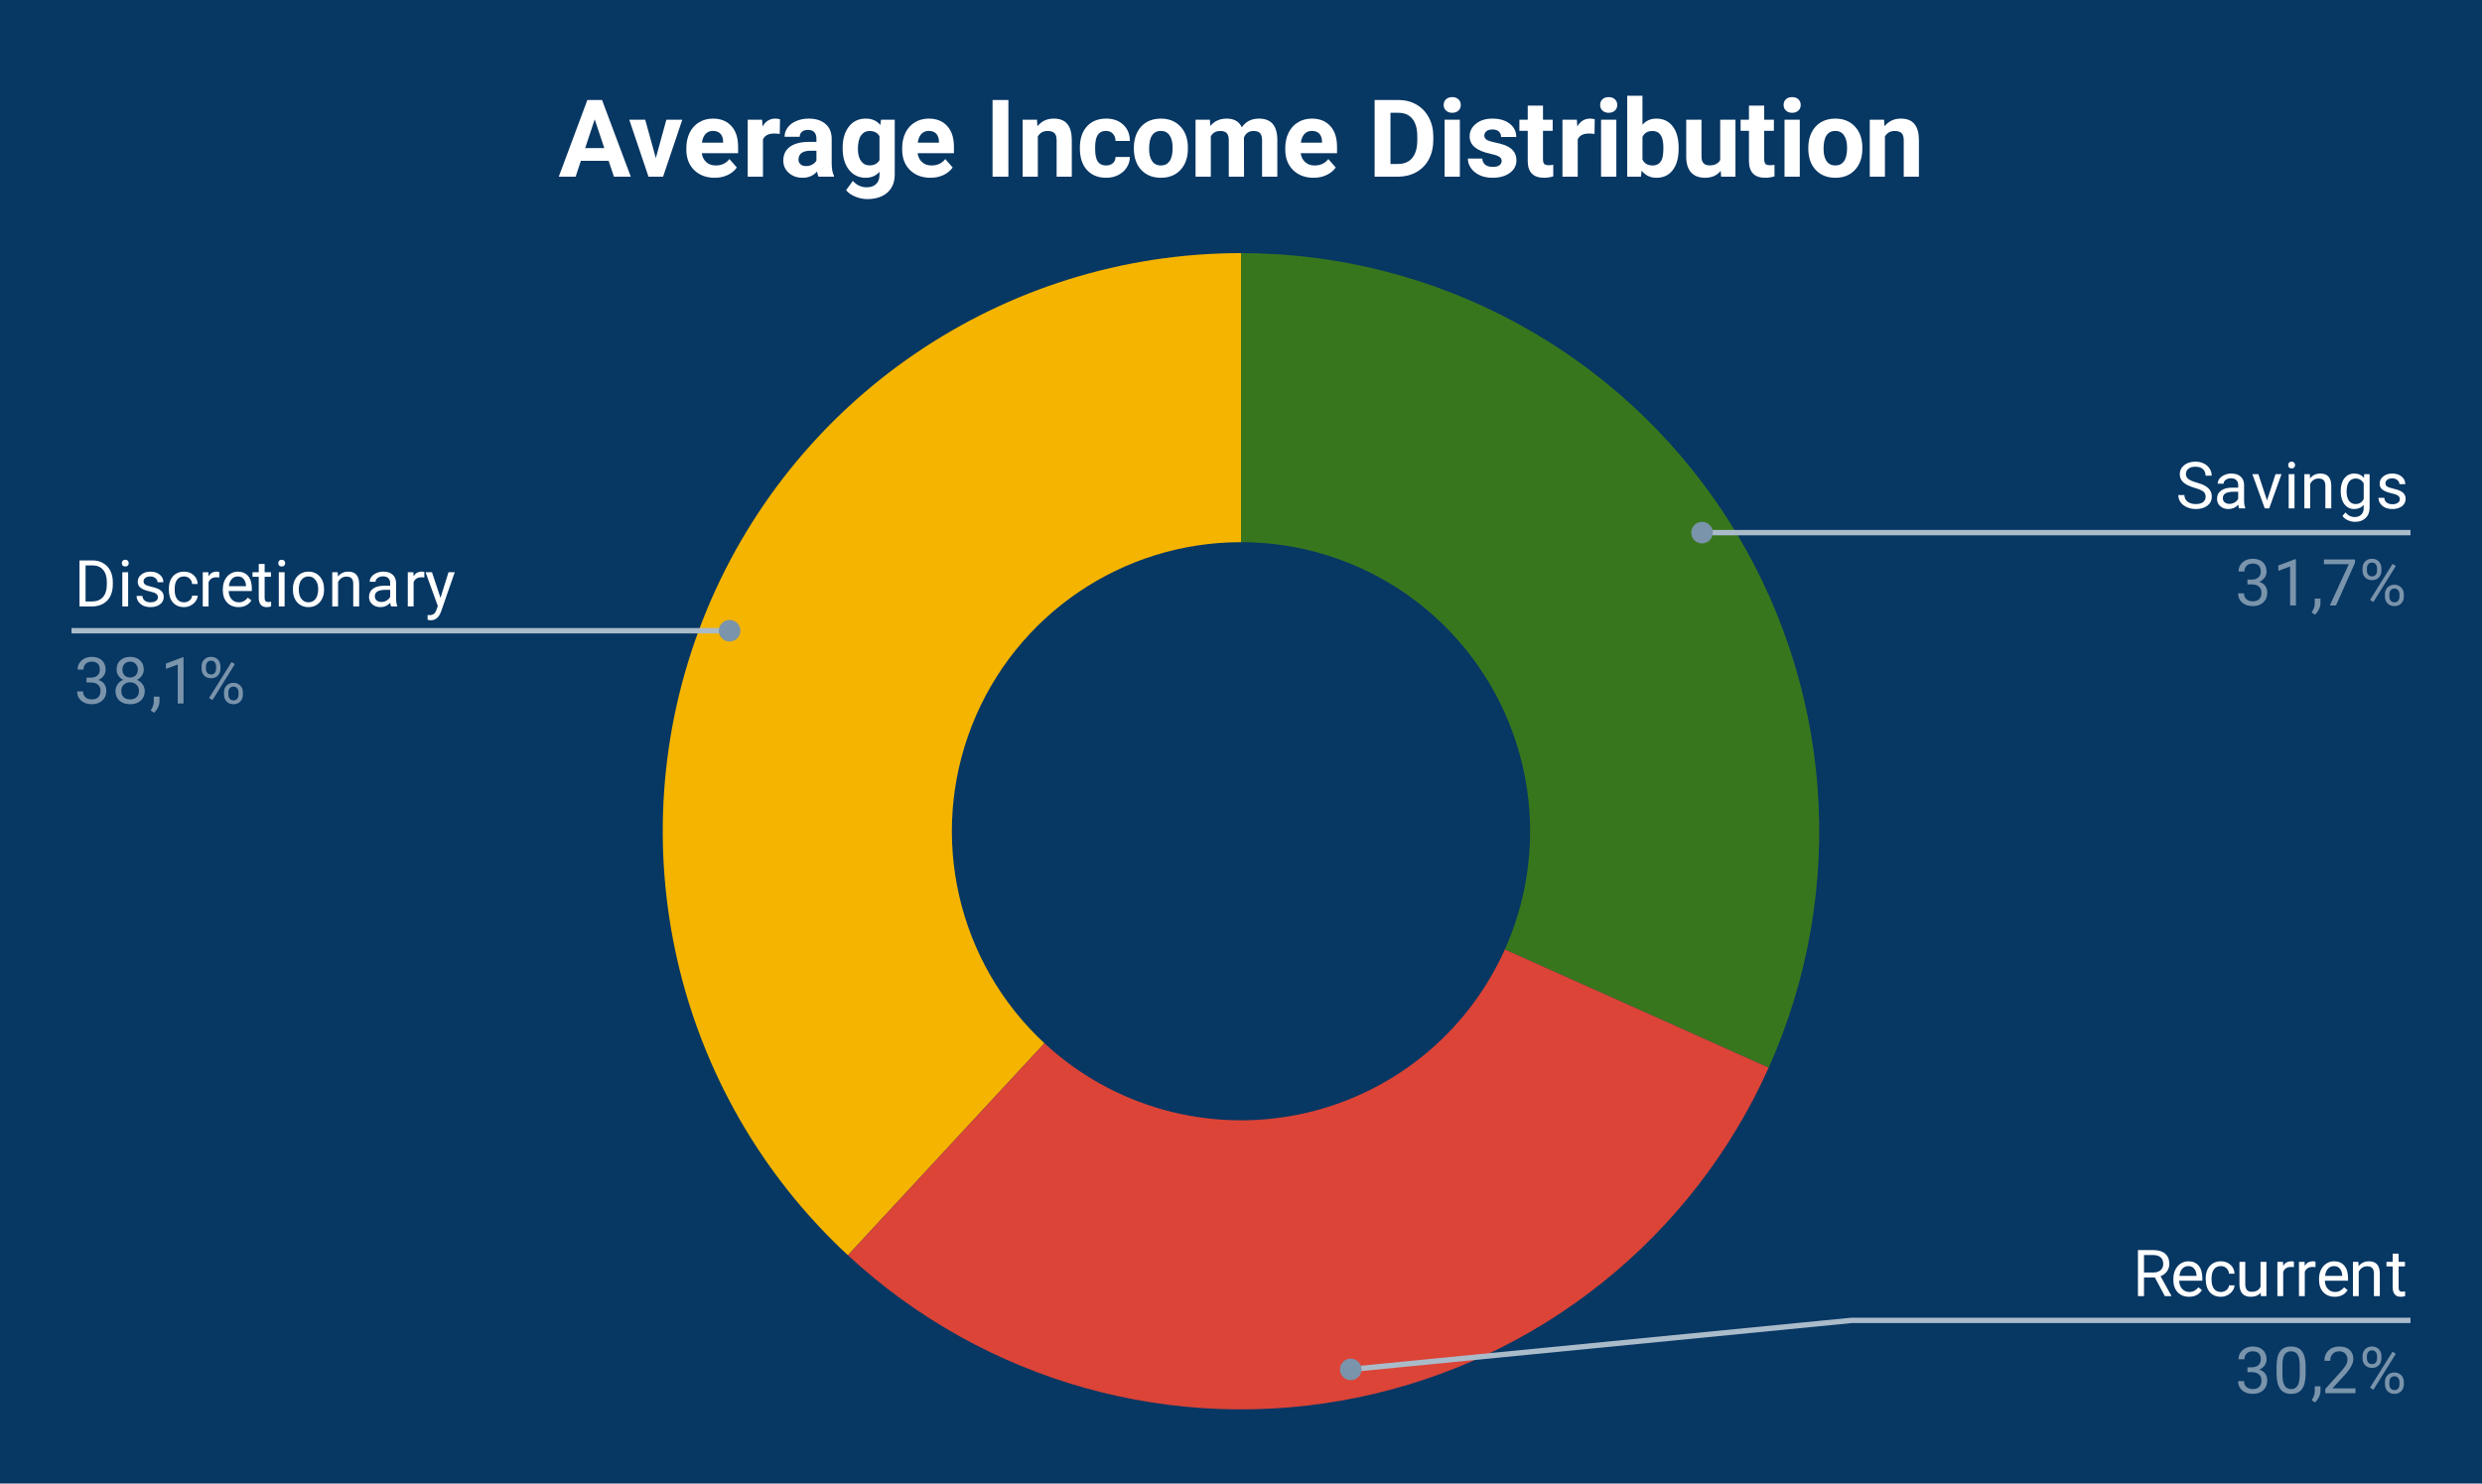
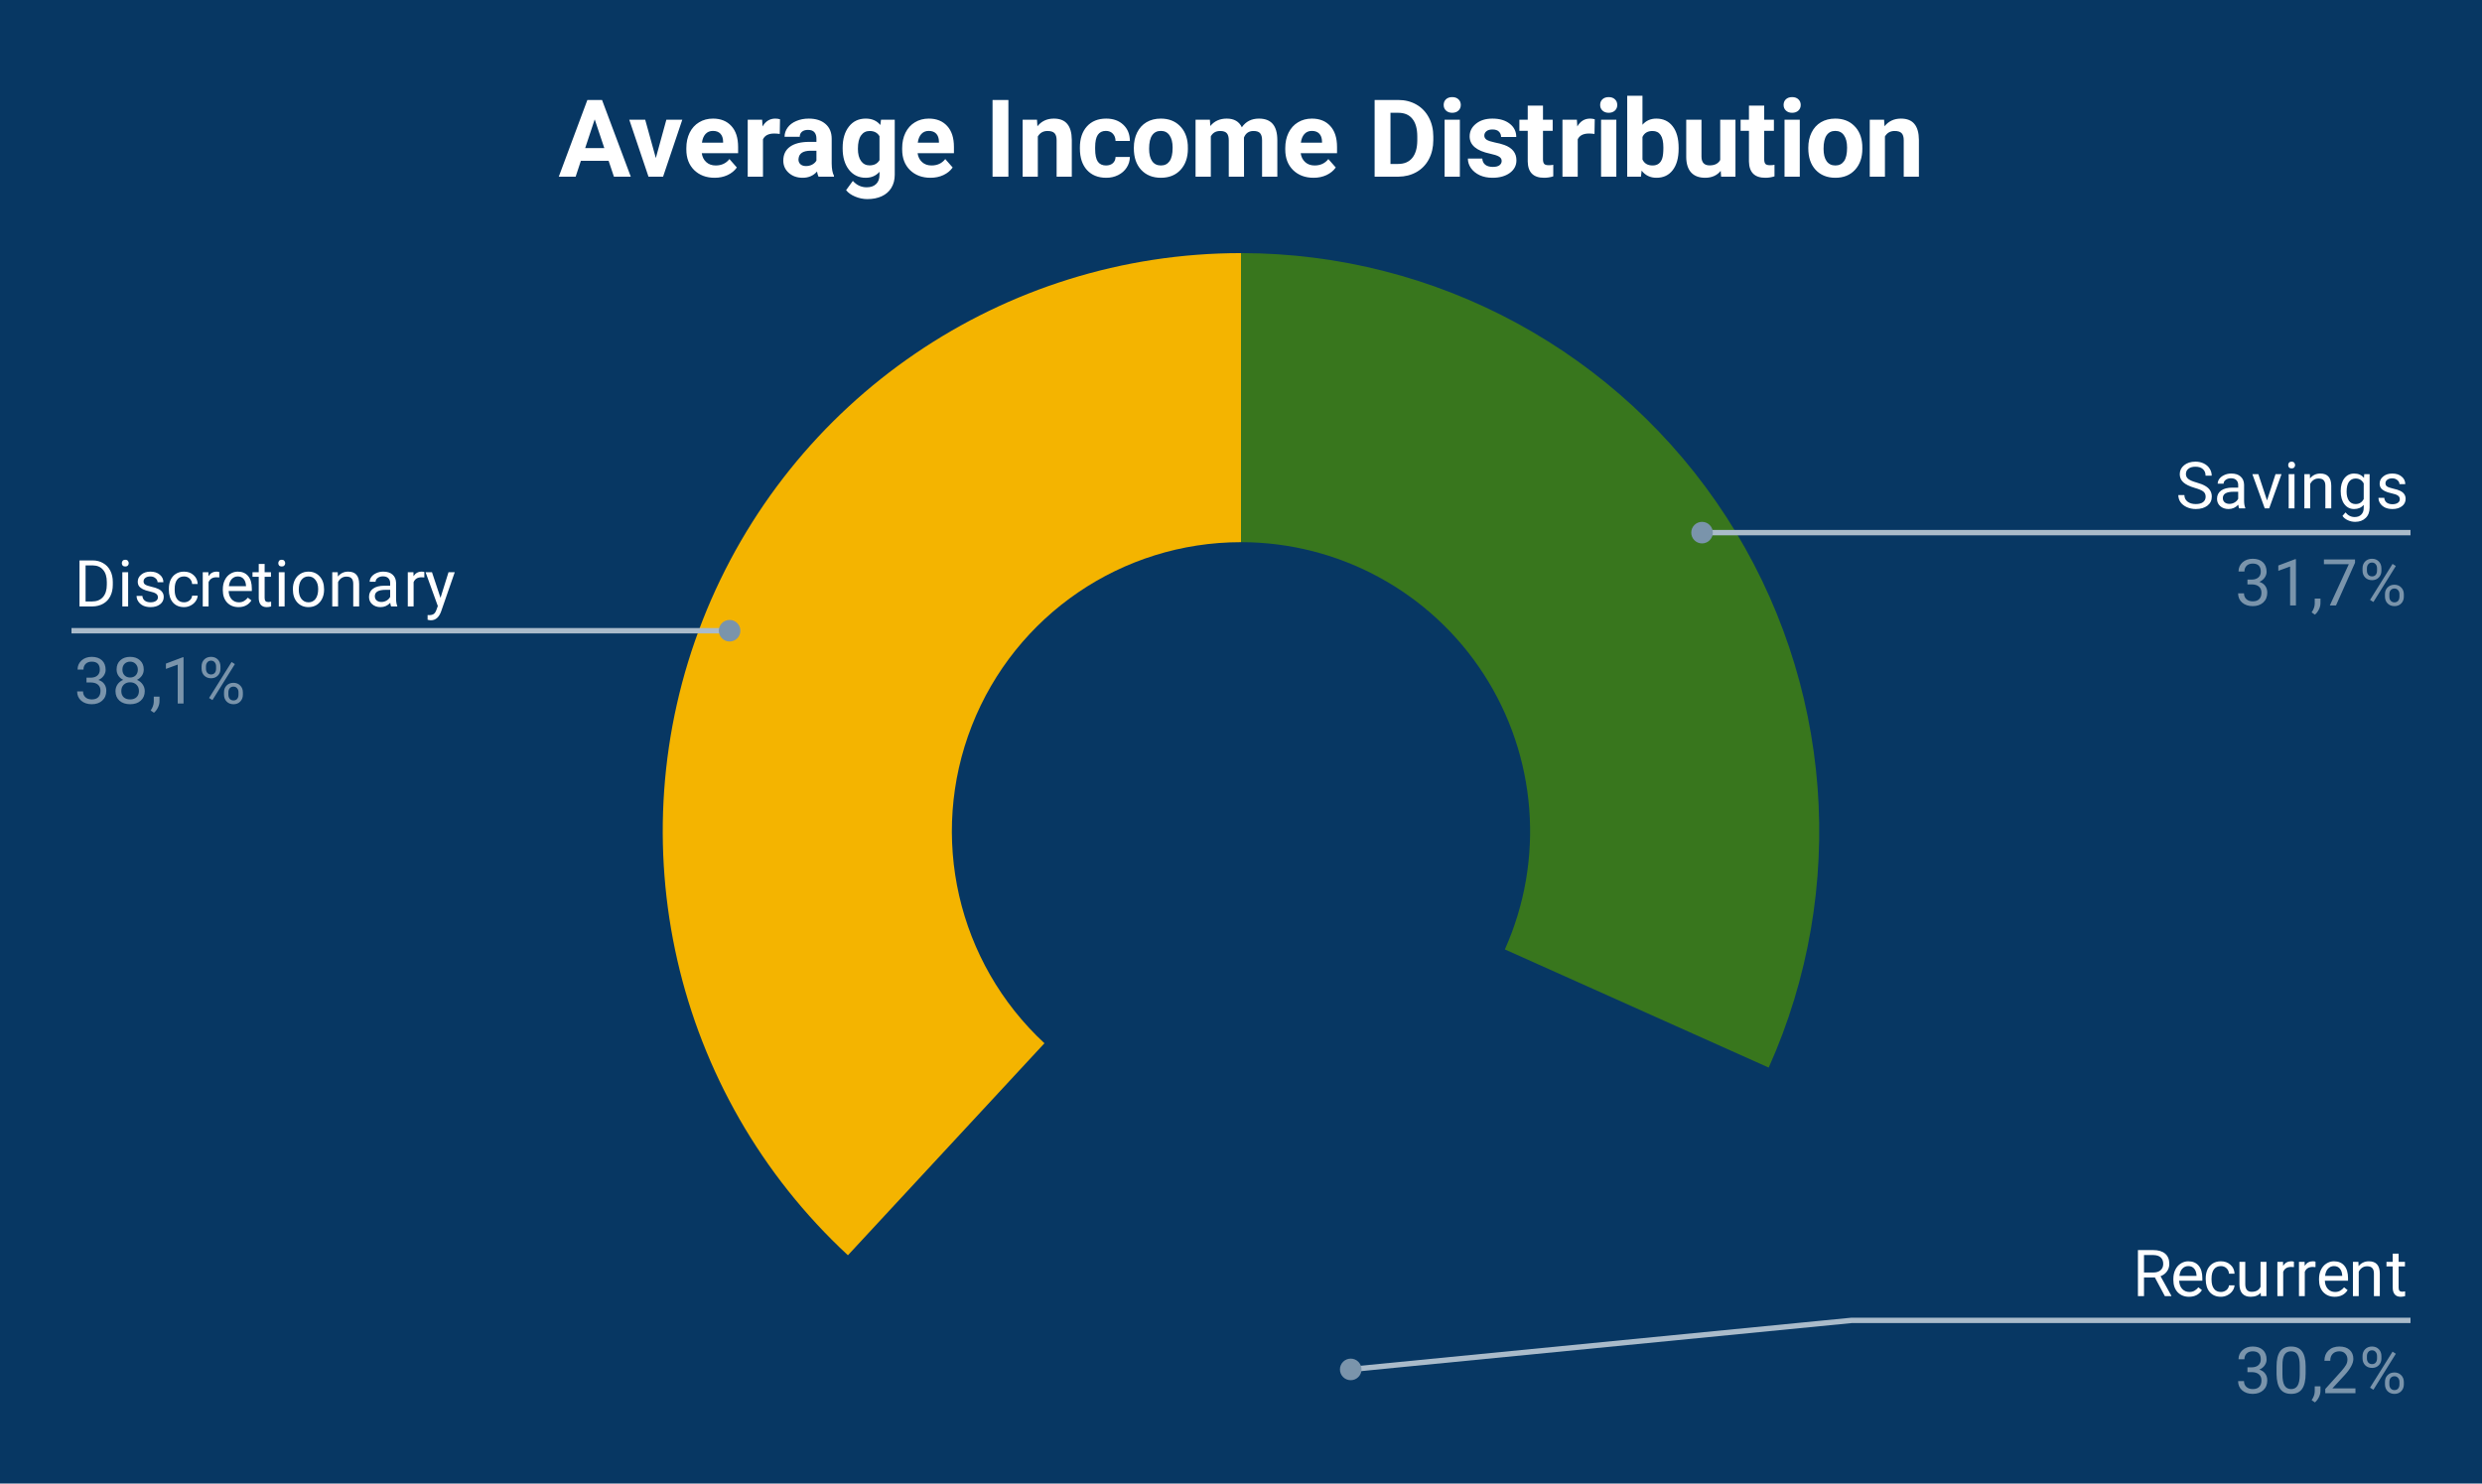
<svg xmlns="http://www.w3.org/2000/svg" version="1.1" viewBox="0.0 0.0 460.0 275.0" fill="none" stroke="none" stroke-linecap="square" stroke-miterlimit="10" width="460" height="275">
  <path fill="#073763" d="M0 0L460.0 0L460.0 275.0L0 275.0L0 0Z" fill-rule="nonzero" />
  <path fill="#38761d" d="M230.0 46.917C266.332 46.917 300.19 65.325 319.943 95.817C339.697 126.31 342.656 164.734 327.803 197.892L278.902 175.988C286.328 159.409 284.848 140.197 274.972 124.95C265.095 109.704 248.166 100.5 230.0 100.5Z" fill-rule="nonzero" />
  <path fill="#f4b400" d="M157.148 232.679C124.816 202.71 114.136 155.998 130.231 114.956C146.327 73.914 185.915 46.917 230.0 46.917L230.0 100.5C207.957 100.5 188.164 113.999 180.116 134.52C172.068 155.041 177.408 178.397 193.574 193.381Z" fill-rule="nonzero" />
-   <path fill="#db4437" d="M327.803 197.892C313.686 229.41 285.244 252.193 251.405 259.091C217.566 265.988 182.476 256.156 157.148 232.679L193.574 193.381C206.238 205.12 223.783 210.036 240.703 206.587C257.622 203.138 271.843 191.747 278.902 175.988Z" fill-rule="nonzero" />
  <path fill="#ffffff" d="M14.734 112.413L14.734 103.881L17.156 103.881Q18.266 103.881 19.109 104.381Q19.969 104.866 20.438 105.772Q20.906 106.678 20.906 107.866L20.906 108.397Q20.906 109.616 20.438 110.522Q19.984 111.428 19.109 111.913Q18.25 112.397 17.109 112.413L14.734 112.413ZM15.859 104.803L15.859 111.491L17.047 111.491Q18.344 111.491 19.062 110.694Q19.797 109.881 19.797 108.381L19.797 107.881Q19.797 106.428 19.109 105.631Q18.438 104.819 17.172 104.803L15.859 104.803ZM23.75 112.413L22.672 112.413L22.672 106.069L23.75 106.069L23.75 112.413ZM22.578 104.397Q22.578 104.131 22.734 103.944Q22.906 103.756 23.219 103.756Q23.531 103.756 23.688 103.944Q23.859 104.131 23.859 104.397Q23.859 104.647 23.688 104.834Q23.531 105.006 23.219 105.006Q22.906 105.006 22.734 104.834Q22.578 104.647 22.578 104.397ZM29.266 110.725Q29.266 110.288 28.922 110.053Q28.594 109.803 27.766 109.631Q26.953 109.459 26.469 109.209Q25.984 108.959 25.75 108.631Q25.531 108.288 25.531 107.819Q25.531 107.038 26.188 106.506Q26.844 105.959 27.875 105.959Q28.953 105.959 29.609 106.522Q30.281 107.069 30.281 107.928L29.203 107.928Q29.203 107.491 28.812 107.178Q28.438 106.85 27.875 106.85Q27.281 106.85 26.938 107.116Q26.609 107.366 26.609 107.772Q26.609 108.163 26.922 108.366Q27.234 108.569 28.047 108.756Q28.859 108.928 29.359 109.178Q29.859 109.428 30.094 109.788Q30.344 110.147 30.344 110.647Q30.344 111.506 29.656 112.022Q28.984 112.538 27.906 112.538Q27.141 112.538 26.547 112.272Q25.969 111.991 25.641 111.506Q25.312 111.022 25.312 110.459L26.391 110.459Q26.422 111.006 26.828 111.334Q27.234 111.647 27.906 111.647Q28.516 111.647 28.891 111.397Q29.266 111.147 29.266 110.725ZM34.109 111.647Q34.688 111.647 35.125 111.303Q35.562 110.944 35.609 110.413L36.641 110.413Q36.609 110.959 36.25 111.459Q35.906 111.944 35.328 112.241Q34.766 112.538 34.109 112.538Q32.812 112.538 32.047 111.678Q31.297 110.803 31.297 109.303L31.297 109.116Q31.297 108.194 31.625 107.475Q31.969 106.756 32.594 106.366Q33.234 105.959 34.109 105.959Q35.172 105.959 35.875 106.6Q36.594 107.225 36.641 108.256L35.609 108.256Q35.562 107.631 35.141 107.241Q34.719 106.85 34.109 106.85Q33.281 106.85 32.828 107.444Q32.375 108.038 32.375 109.163L32.375 109.366Q32.375 110.459 32.828 111.053Q33.281 111.647 34.109 111.647ZM40.641 107.038Q40.391 107.006 40.109 107.006Q39.031 107.006 38.656 107.913L38.656 112.413L37.578 112.413L37.578 106.069L38.625 106.069L38.641 106.803Q39.172 105.959 40.156 105.959Q40.469 105.959 40.641 106.038L40.641 107.038ZM44.203 112.538Q42.906 112.538 42.094 111.694Q41.297 110.834 41.297 109.413L41.297 109.225Q41.297 108.272 41.656 107.538Q42.016 106.788 42.656 106.381Q43.312 105.959 44.062 105.959Q45.297 105.959 45.984 106.772Q46.672 107.584 46.672 109.1L46.672 109.553L42.375 109.553Q42.406 110.491 42.922 111.069Q43.453 111.647 44.266 111.647Q44.828 111.647 45.219 111.413Q45.625 111.178 45.938 110.788L46.594 111.303Q45.797 112.538 44.203 112.538ZM44.062 106.85Q43.406 106.85 42.953 107.334Q42.516 107.803 42.422 108.663L45.594 108.663L45.594 108.584Q45.547 107.756 45.141 107.303Q44.75 106.85 44.062 106.85ZM49.047 104.538L49.047 106.069L50.219 106.069L50.219 106.913L49.047 106.913L49.047 110.834Q49.047 111.225 49.203 111.413Q49.359 111.6 49.734 111.6Q49.922 111.6 50.25 111.538L50.25 112.413Q49.828 112.538 49.422 112.538Q48.703 112.538 48.328 112.1Q47.953 111.647 47.953 110.834L47.953 106.913L46.797 106.913L46.797 106.069L47.953 106.069L47.953 104.538L49.047 104.538ZM52.75 112.413L51.672 112.413L51.672 106.069L52.75 106.069L52.75 112.413ZM51.578 104.397Q51.578 104.131 51.734 103.944Q51.906 103.756 52.219 103.756Q52.531 103.756 52.688 103.944Q52.859 104.131 52.859 104.397Q52.859 104.647 52.688 104.834Q52.531 105.006 52.219 105.006Q51.906 105.006 51.734 104.834Q51.578 104.647 51.578 104.397ZM54.281 109.178Q54.281 108.256 54.641 107.506Q55.016 106.756 55.672 106.366Q56.328 105.959 57.156 105.959Q58.453 105.959 59.25 106.85Q60.062 107.741 60.062 109.241L60.062 109.319Q60.062 110.241 59.703 110.975Q59.344 111.709 58.688 112.131Q58.031 112.538 57.172 112.538Q55.891 112.538 55.078 111.647Q54.281 110.741 54.281 109.256L54.281 109.178ZM55.375 109.319Q55.375 110.366 55.859 111.006Q56.359 111.647 57.172 111.647Q58.0 111.647 58.484 111.006Q58.969 110.35 58.969 109.178Q58.969 108.147 58.469 107.506Q57.984 106.85 57.156 106.85Q56.359 106.85 55.859 107.491Q55.375 108.116 55.375 109.319ZM62.594 106.069L62.625 106.866Q63.359 105.959 64.531 105.959Q66.547 105.959 66.562 108.225L66.562 112.413L65.469 112.413L65.469 108.209Q65.469 107.538 65.156 107.209Q64.859 106.881 64.203 106.881Q63.672 106.881 63.266 107.163Q62.875 107.444 62.656 107.897L62.656 112.413L61.578 112.413L61.578 106.069L62.594 106.069ZM72.484 112.413Q72.391 112.225 72.328 111.741Q71.578 112.538 70.531 112.538Q69.594 112.538 68.984 112.006Q68.391 111.475 68.391 110.647Q68.391 109.663 69.141 109.116Q69.891 108.569 71.266 108.569L72.312 108.569L72.312 108.069Q72.312 107.506 71.969 107.178Q71.641 106.834 70.969 106.834Q70.391 106.834 70.0 107.131Q69.609 107.413 69.609 107.834L68.516 107.834Q68.516 107.35 68.844 106.913Q69.188 106.475 69.766 106.225Q70.344 105.959 71.031 105.959Q72.141 105.959 72.75 106.506Q73.375 107.053 73.406 108.006L73.406 110.928Q73.406 111.803 73.625 112.319L73.625 112.413L72.484 112.413ZM70.688 111.584Q71.203 111.584 71.656 111.319Q72.109 111.053 72.312 110.631L72.312 109.334L71.469 109.334Q69.469 109.334 69.469 110.506Q69.469 111.006 69.812 111.303Q70.156 111.584 70.688 111.584ZM78.641 107.038Q78.391 107.006 78.109 107.006Q77.031 107.006 76.656 107.913L76.656 112.413L75.578 112.413L75.578 106.069L76.625 106.069L76.641 106.803Q77.172 105.959 78.156 105.959Q78.469 105.959 78.641 106.038L78.641 107.038ZM81.641 110.819L83.125 106.069L84.281 106.069L81.734 113.397Q81.141 114.975 79.859 114.975L79.641 114.959L79.25 114.881L79.25 114.006L79.531 114.022Q80.094 114.022 80.391 113.803Q80.703 113.584 80.906 112.991L81.141 112.334L78.875 106.069L80.062 106.069L81.641 110.819Z" fill-rule="nonzero" />
  <path fill="#7a94ab" d="M16.031 125.616L16.844 125.616Q17.625 125.6 18.062 125.21Q18.5 124.819 18.5 124.147Q18.5 122.647 17.0 122.647Q16.297 122.647 15.875 123.053Q15.469 123.46 15.469 124.116L14.375 124.116Q14.375 123.1 15.109 122.428Q15.859 121.756 17.0 121.756Q18.203 121.756 18.891 122.397Q19.578 123.038 19.578 124.178Q19.578 124.741 19.219 125.256Q18.859 125.772 18.234 126.038Q18.938 126.256 19.312 126.772Q19.703 127.288 19.703 128.038Q19.703 129.178 18.953 129.866Q18.203 130.538 17.0 130.538Q15.812 130.538 15.047 129.881Q14.297 129.225 14.297 128.163L15.391 128.163Q15.391 128.834 15.828 129.241Q16.266 129.647 17.016 129.647Q17.797 129.647 18.203 129.241Q18.625 128.819 18.625 128.053Q18.625 127.319 18.172 126.928Q17.719 126.522 16.844 126.506L16.031 126.506L16.031 125.616ZM26.641 124.1Q26.641 124.741 26.297 125.241Q25.953 125.741 25.391 126.022Q26.047 126.303 26.438 126.866Q26.828 127.413 26.828 128.116Q26.828 129.209 26.078 129.881Q25.344 130.538 24.125 130.538Q22.891 130.538 22.141 129.881Q21.406 129.209 21.406 128.116Q21.406 127.413 21.781 126.866Q22.156 126.303 22.828 126.022Q22.266 125.741 21.938 125.241Q21.609 124.741 21.609 124.1Q21.609 123.022 22.297 122.397Q22.984 121.756 24.125 121.756Q25.25 121.756 25.938 122.397Q26.641 123.022 26.641 124.1ZM25.75 128.084Q25.75 127.366 25.297 126.928Q24.844 126.475 24.109 126.475Q23.375 126.475 22.922 126.928Q22.484 127.366 22.484 128.1Q22.484 128.819 22.922 129.241Q23.359 129.647 24.125 129.647Q24.875 129.647 25.312 129.225Q25.75 128.803 25.75 128.084ZM24.125 122.647Q23.484 122.647 23.078 123.053Q22.688 123.444 22.688 124.131Q22.688 124.772 23.078 125.178Q23.469 125.585 24.109 125.585Q24.766 125.585 25.156 125.178Q25.547 124.772 25.547 124.131Q25.547 123.475 25.141 123.069Q24.734 122.647 24.125 122.647ZM28.531 132.116L27.922 131.694Q28.469 130.928 28.5 130.1L28.5 129.131L29.562 129.131L29.562 129.975Q29.562 130.569 29.266 131.163Q28.969 131.756 28.531 132.116ZM34.016 130.413L32.938 130.413L32.938 123.194L30.75 123.991L30.75 123.006L33.859 121.835L34.016 121.835L34.016 130.413ZM37.359 123.522Q37.359 122.756 37.844 122.256Q38.344 121.756 39.109 121.756Q39.891 121.756 40.375 122.256Q40.859 122.756 40.859 123.553L40.859 123.975Q40.859 124.741 40.359 125.241Q39.875 125.725 39.125 125.725Q38.359 125.725 37.859 125.241Q37.359 124.741 37.359 123.928L37.359 123.522ZM38.172 123.975Q38.172 124.428 38.422 124.725Q38.688 125.022 39.125 125.022Q39.547 125.022 39.797 124.741Q40.047 124.444 40.047 123.944L40.047 123.522Q40.047 123.069 39.797 122.772Q39.547 122.46 39.109 122.46Q38.672 122.46 38.422 122.772Q38.172 123.069 38.172 123.538L38.172 123.975ZM41.516 128.319Q41.516 127.553 42.0 127.069Q42.5 126.569 43.266 126.569Q44.031 126.569 44.516 127.069Q45.016 127.553 45.016 128.366L45.016 128.772Q45.016 129.538 44.531 130.038Q44.047 130.538 43.281 130.538Q42.516 130.538 42.016 130.053Q41.516 129.553 41.516 128.741L41.516 128.319ZM42.328 128.772Q42.328 129.241 42.578 129.538Q42.844 129.834 43.281 129.834Q43.703 129.834 43.953 129.553Q44.203 129.256 44.203 128.756L44.203 128.319Q44.203 127.85 43.938 127.569Q43.688 127.272 43.266 127.272Q42.844 127.272 42.578 127.569Q42.328 127.85 42.328 128.35L42.328 128.772ZM39.375 129.772L38.75 129.381L42.922 122.71L43.531 123.1L39.375 129.772Z" fill-rule="nonzero" />
  <path stroke="#aabbca" stroke-width="1.0" stroke-linecap="butt" d="M13.75 116.913L116.833 116.913L135.22 116.913" fill-rule="nonzero" />
  <path fill="#7a94ab" d="M137.22 116.913C137.22 115.808 136.324 114.913 135.22 114.913C134.115 114.913 133.22 115.808 133.22 116.913C133.22 118.017 134.115 118.913 135.22 118.913C136.324 118.913 137.22 118.017 137.22 116.913" fill-rule="nonzero" />
  <path fill="#ffffff" d="M406.75 90.434Q405.312 90.012 404.641 89.402Q403.984 88.793 403.984 87.902Q403.984 86.902 404.781 86.246Q405.594 85.574 406.891 85.574Q407.766 85.574 408.453 85.918Q409.141 86.262 409.516 86.856Q409.906 87.449 409.906 88.168L408.766 88.168Q408.766 87.387 408.266 86.949Q407.781 86.512 406.891 86.512Q406.062 86.512 405.594 86.887Q405.125 87.246 405.125 87.887Q405.125 88.418 405.562 88.777Q406.016 89.137 407.078 89.434Q408.141 89.731 408.734 90.09Q409.344 90.449 409.625 90.934Q409.922 91.418 409.922 92.059Q409.922 93.106 409.109 93.731Q408.297 94.356 406.953 94.356Q406.062 94.356 405.297 94.012Q404.547 93.668 404.125 93.09Q403.719 92.496 403.719 91.762L404.844 91.762Q404.844 92.527 405.422 92.981Q406.0 93.434 406.953 93.434Q407.844 93.434 408.312 93.074Q408.781 92.699 408.781 92.074Q408.781 91.449 408.344 91.106Q407.906 90.762 406.75 90.434ZM414.984 94.231Q414.891 94.043 414.828 93.559Q414.078 94.356 413.031 94.356Q412.094 94.356 411.484 93.824Q410.891 93.293 410.891 92.465Q410.891 91.481 411.641 90.934Q412.391 90.387 413.766 90.387L414.812 90.387L414.812 89.887Q414.812 89.324 414.469 88.996Q414.141 88.652 413.469 88.652Q412.891 88.652 412.5 88.949Q412.109 89.231 412.109 89.652L411.016 89.652Q411.016 89.168 411.344 88.731Q411.688 88.293 412.266 88.043Q412.844 87.777 413.531 87.777Q414.641 87.777 415.25 88.324Q415.875 88.871 415.906 89.824L415.906 92.746Q415.906 93.621 416.125 94.137L416.125 94.231L414.984 94.231ZM413.188 93.402Q413.703 93.402 414.156 93.137Q414.609 92.871 414.812 92.449L414.812 91.152L413.969 91.152Q411.969 91.152 411.969 92.324Q411.969 92.824 412.312 93.121Q412.656 93.402 413.188 93.402ZM420.156 92.762L421.734 87.887L422.844 87.887L420.562 94.231L419.734 94.231L417.438 87.887L418.547 87.887L420.156 92.762ZM425.25 94.231L424.172 94.231L424.172 87.887L425.25 87.887L425.25 94.231ZM424.078 86.215Q424.078 85.949 424.234 85.762Q424.406 85.574 424.719 85.574Q425.031 85.574 425.188 85.762Q425.359 85.949 425.359 86.215Q425.359 86.465 425.188 86.652Q425.031 86.824 424.719 86.824Q424.406 86.824 424.234 86.652Q424.078 86.465 424.078 86.215ZM428.094 87.887L428.125 88.684Q428.859 87.777 430.031 87.777Q432.047 87.777 432.062 90.043L432.062 94.231L430.969 94.231L430.969 90.027Q430.969 89.356 430.656 89.027Q430.359 88.699 429.703 88.699Q429.172 88.699 428.766 88.981Q428.375 89.262 428.156 89.715L428.156 94.231L427.078 94.231L427.078 87.887L428.094 87.887ZM433.812 91.012Q433.812 89.527 434.5 88.652Q435.188 87.777 436.312 87.777Q437.469 87.777 438.125 88.59L438.172 87.887L439.172 87.887L439.172 94.074Q439.172 95.309 438.438 96.012Q437.703 96.731 436.484 96.731Q435.797 96.731 435.141 96.434Q434.484 96.137 434.141 95.637L434.703 94.981Q435.391 95.84 436.406 95.84Q437.188 95.84 437.625 95.387Q438.078 94.949 438.078 94.137L438.078 93.59Q437.422 94.356 436.297 94.356Q435.188 94.356 434.5 93.465Q433.812 92.559 433.812 91.012ZM434.906 91.137Q434.906 92.199 435.344 92.824Q435.781 93.434 436.578 93.434Q437.594 93.434 438.078 92.496L438.078 89.606Q437.578 88.699 436.578 88.699Q435.797 88.699 435.344 89.309Q434.906 89.918 434.906 91.137ZM444.766 92.543Q444.766 92.106 444.422 91.871Q444.094 91.621 443.266 91.449Q442.453 91.277 441.969 91.027Q441.484 90.777 441.25 90.449Q441.031 90.106 441.031 89.637Q441.031 88.856 441.688 88.324Q442.344 87.777 443.375 87.777Q444.453 87.777 445.109 88.34Q445.781 88.887 445.781 89.746L444.703 89.746Q444.703 89.309 444.312 88.996Q443.938 88.668 443.375 88.668Q442.781 88.668 442.438 88.934Q442.109 89.184 442.109 89.59Q442.109 89.981 442.422 90.184Q442.734 90.387 443.547 90.574Q444.359 90.746 444.859 90.996Q445.359 91.246 445.594 91.606Q445.844 91.965 445.844 92.465Q445.844 93.324 445.156 93.84Q444.484 94.356 443.406 94.356Q442.641 94.356 442.047 94.09Q441.469 93.809 441.141 93.324Q440.812 92.84 440.812 92.277L441.891 92.277Q441.922 92.824 442.328 93.152Q442.734 93.465 443.406 93.465Q444.016 93.465 444.391 93.215Q444.766 92.965 444.766 92.543Z" fill-rule="nonzero" />
  <path fill="#7a94ab" d="M416.531 107.434L417.344 107.434Q418.125 107.418 418.562 107.027Q419.0 106.637 419.0 105.965Q419.0 104.465 417.5 104.465Q416.797 104.465 416.375 104.871Q415.969 105.277 415.969 105.934L414.875 105.934Q414.875 104.918 415.609 104.246Q416.359 103.574 417.5 103.574Q418.703 103.574 419.391 104.215Q420.078 104.856 420.078 105.996Q420.078 106.559 419.719 107.074Q419.359 107.59 418.734 107.856Q419.438 108.074 419.812 108.59Q420.203 109.106 420.203 109.856Q420.203 110.996 419.453 111.684Q418.703 112.356 417.5 112.356Q416.312 112.356 415.547 111.699Q414.797 111.043 414.797 109.981L415.891 109.981Q415.891 110.652 416.328 111.059Q416.766 111.465 417.516 111.465Q418.297 111.465 418.703 111.059Q419.125 110.637 419.125 109.871Q419.125 109.137 418.672 108.746Q418.219 108.34 417.344 108.324L416.531 108.324L416.531 107.434ZM425.516 112.231L424.438 112.231L424.438 105.012L422.25 105.809L422.25 104.824L425.359 103.652L425.516 103.652L425.516 112.231ZM429.031 113.934L428.422 113.512Q428.969 112.746 429.0 111.918L429.0 110.949L430.062 110.949L430.062 111.793Q430.062 112.387 429.766 112.981Q429.469 113.574 429.031 113.934ZM436.469 104.309L432.938 112.231L431.797 112.231L435.312 104.59L430.703 104.59L430.703 103.699L436.469 103.699L436.469 104.309ZM437.859 105.34Q437.859 104.574 438.344 104.074Q438.844 103.574 439.609 103.574Q440.391 103.574 440.875 104.074Q441.359 104.574 441.359 105.371L441.359 105.793Q441.359 106.559 440.859 107.059Q440.375 107.543 439.625 107.543Q438.859 107.543 438.359 107.059Q437.859 106.559 437.859 105.746L437.859 105.34ZM438.672 105.793Q438.672 106.246 438.922 106.543Q439.188 106.84 439.625 106.84Q440.047 106.84 440.297 106.559Q440.547 106.262 440.547 105.762L440.547 105.34Q440.547 104.887 440.297 104.59Q440.047 104.277 439.609 104.277Q439.172 104.277 438.922 104.59Q438.672 104.887 438.672 105.356L438.672 105.793ZM442.016 110.137Q442.016 109.371 442.5 108.887Q443.0 108.387 443.766 108.387Q444.531 108.387 445.016 108.887Q445.516 109.371 445.516 110.184L445.516 110.59Q445.516 111.356 445.031 111.856Q444.547 112.356 443.781 112.356Q443.016 112.356 442.516 111.871Q442.016 111.371 442.016 110.559L442.016 110.137ZM442.828 110.59Q442.828 111.059 443.078 111.356Q443.344 111.652 443.781 111.652Q444.203 111.652 444.453 111.371Q444.703 111.074 444.703 110.574L444.703 110.137Q444.703 109.668 444.438 109.387Q444.188 109.09 443.766 109.09Q443.344 109.09 443.078 109.387Q442.828 109.668 442.828 110.168L442.828 110.59ZM439.875 111.59L439.25 111.199L443.422 104.527L444.031 104.918L439.875 111.59Z" fill-rule="nonzero" />
  <path stroke="#aabbca" stroke-width="1.0" stroke-linecap="butt" d="M446.25 98.731L343.167 98.731L315.446 98.731" fill-rule="nonzero" />
  <path fill="#7a94ab" d="M317.446 98.731C317.446 97.626 316.55 96.731 315.446 96.731C314.341 96.731 313.446 97.626 313.446 98.731C313.446 99.835 314.341 100.731 315.446 100.731C316.55 100.731 317.446 99.835 317.446 98.731" fill-rule="nonzero" />
  <path fill="#ffffff" d="M399.375 236.797L397.359 236.797L397.359 240.25L396.234 240.25L396.234 231.719L399.062 231.719Q400.5 231.719 401.266 232.375Q402.047 233.031 402.047 234.281Q402.047 235.078 401.609 235.672Q401.188 236.266 400.422 236.562L402.422 240.172L402.422 240.25L401.219 240.25L399.375 236.797ZM397.359 235.875L399.094 235.875Q399.938 235.875 400.422 235.453Q400.922 235.016 400.922 234.281Q400.922 233.5 400.453 233.078Q399.984 232.656 399.094 232.641L397.359 232.641L397.359 235.875ZM405.703 240.375Q404.406 240.375 403.594 239.531Q402.797 238.672 402.797 237.25L402.797 237.062Q402.797 236.109 403.156 235.375Q403.516 234.625 404.156 234.219Q404.812 233.797 405.562 233.797Q406.797 233.797 407.484 234.609Q408.172 235.422 408.172 236.938L408.172 237.391L403.875 237.391Q403.906 238.328 404.422 238.906Q404.953 239.484 405.766 239.484Q406.328 239.484 406.719 239.25Q407.125 239.016 407.438 238.625L408.094 239.141Q407.297 240.375 405.703 240.375ZM405.562 234.688Q404.906 234.688 404.453 235.172Q404.016 235.641 403.922 236.5L407.094 236.5L407.094 236.422Q407.047 235.594 406.641 235.141Q406.25 234.688 405.562 234.688ZM411.609 239.484Q412.188 239.484 412.625 239.141Q413.062 238.781 413.109 238.25L414.141 238.25Q414.109 238.797 413.75 239.297Q413.406 239.781 412.828 240.078Q412.266 240.375 411.609 240.375Q410.312 240.375 409.547 239.516Q408.797 238.641 408.797 237.141L408.797 236.953Q408.797 236.031 409.125 235.312Q409.469 234.594 410.094 234.203Q410.734 233.797 411.609 233.797Q412.672 233.797 413.375 234.438Q414.094 235.062 414.141 236.094L413.109 236.094Q413.062 235.469 412.641 235.078Q412.219 234.688 411.609 234.688Q410.781 234.688 410.328 235.281Q409.875 235.875 409.875 237.0L409.875 237.203Q409.875 238.297 410.328 238.891Q410.781 239.484 411.609 239.484ZM418.984 239.625Q418.359 240.375 417.125 240.375Q416.109 240.375 415.578 239.781Q415.047 239.188 415.047 238.031L415.047 233.906L416.125 233.906L416.125 238.0Q416.125 239.453 417.297 239.453Q418.547 239.453 418.953 238.516L418.953 233.906L420.047 233.906L420.047 240.25L419.016 240.25L418.984 239.625ZM425.141 234.875Q424.891 234.844 424.609 234.844Q423.531 234.844 423.156 235.75L423.156 240.25L422.078 240.25L422.078 233.906L423.125 233.906L423.141 234.641Q423.672 233.797 424.656 233.797Q424.969 233.797 425.141 233.875L425.141 234.875ZM429.141 234.875Q428.891 234.844 428.609 234.844Q427.531 234.844 427.156 235.75L427.156 240.25L426.078 240.25L426.078 233.906L427.125 233.906L427.141 234.641Q427.672 233.797 428.656 233.797Q428.969 233.797 429.141 233.875L429.141 234.875ZM432.703 240.375Q431.406 240.375 430.594 239.531Q429.797 238.672 429.797 237.25L429.797 237.062Q429.797 236.109 430.156 235.375Q430.516 234.625 431.156 234.219Q431.812 233.797 432.562 233.797Q433.797 233.797 434.484 234.609Q435.172 235.422 435.172 236.938L435.172 237.391L430.875 237.391Q430.906 238.328 431.422 238.906Q431.953 239.484 432.766 239.484Q433.328 239.484 433.719 239.25Q434.125 239.016 434.438 238.625L435.094 239.141Q434.297 240.375 432.703 240.375ZM432.562 234.688Q431.906 234.688 431.453 235.172Q431.016 235.641 430.922 236.5L434.094 236.5L434.094 236.422Q434.047 235.594 433.641 235.141Q433.25 234.688 432.562 234.688ZM437.094 233.906L437.125 234.703Q437.859 233.797 439.031 233.797Q441.047 233.797 441.062 236.062L441.062 240.25L439.969 240.25L439.969 236.047Q439.969 235.375 439.656 235.047Q439.359 234.719 438.703 234.719Q438.172 234.719 437.766 235.0Q437.375 235.281 437.156 235.734L437.156 240.25L436.078 240.25L436.078 233.906L437.094 233.906ZM444.547 232.375L444.547 233.906L445.719 233.906L445.719 234.75L444.547 234.75L444.547 238.672Q444.547 239.062 444.703 239.25Q444.859 239.438 445.234 239.438Q445.422 239.438 445.75 239.375L445.75 240.25Q445.328 240.375 444.922 240.375Q444.203 240.375 443.828 239.938Q443.453 239.484 443.453 238.672L443.453 234.75L442.297 234.75L442.297 233.906L443.453 233.906L443.453 232.375L444.547 232.375Z" fill-rule="nonzero" />
  <path fill="#7a94ab" d="M416.531 253.453L417.344 253.453Q418.125 253.438 418.562 253.047Q419.0 252.656 419.0 251.984Q419.0 250.484 417.5 250.484Q416.797 250.484 416.375 250.891Q415.969 251.297 415.969 251.953L414.875 251.953Q414.875 250.938 415.609 250.266Q416.359 249.594 417.5 249.594Q418.703 249.594 419.391 250.234Q420.078 250.875 420.078 252.016Q420.078 252.578 419.719 253.094Q419.359 253.609 418.734 253.875Q419.438 254.094 419.812 254.609Q420.203 255.125 420.203 255.875Q420.203 257.016 419.453 257.703Q418.703 258.375 417.5 258.375Q416.312 258.375 415.547 257.719Q414.797 257.062 414.797 256.0L415.891 256.0Q415.891 256.672 416.328 257.078Q416.766 257.484 417.516 257.484Q418.297 257.484 418.703 257.078Q419.125 256.656 419.125 255.891Q419.125 255.156 418.672 254.766Q418.219 254.359 417.344 254.344L416.531 254.344L416.531 253.453ZM427.312 254.609Q427.312 256.516 426.656 257.453Q426.016 258.375 424.625 258.375Q423.266 258.375 422.609 257.469Q421.953 256.562 421.922 254.75L421.922 253.312Q421.922 251.422 422.562 250.516Q423.219 249.594 424.609 249.594Q425.984 249.594 426.641 250.484Q427.297 251.359 427.312 253.203L427.312 254.609ZM426.219 253.125Q426.219 251.75 425.828 251.125Q425.453 250.484 424.609 250.484Q423.781 250.484 423.391 251.125Q423.016 251.75 423.016 253.047L423.016 254.781Q423.016 256.156 423.406 256.828Q423.812 257.484 424.625 257.484Q425.422 257.484 425.812 256.859Q426.203 256.234 426.219 254.906L426.219 253.125ZM429.031 259.953L428.422 259.531Q428.969 258.766 429.0 257.938L429.0 256.969L430.062 256.969L430.062 257.812Q430.062 258.406 429.766 259.0Q429.469 259.594 429.031 259.953ZM436.547 258.25L430.953 258.25L430.953 257.469L433.906 254.188Q434.562 253.438 434.812 252.984Q435.062 252.516 435.062 252.016Q435.062 251.344 434.656 250.922Q434.266 250.484 433.578 250.484Q432.781 250.484 432.328 250.953Q431.875 251.406 431.875 252.234L430.797 252.234Q430.797 251.047 431.547 250.328Q432.312 249.594 433.578 249.594Q434.781 249.594 435.469 250.219Q436.156 250.844 436.156 251.891Q436.156 253.141 434.547 254.891L432.266 257.359L436.547 257.359L436.547 258.25ZM437.859 251.359Q437.859 250.594 438.344 250.094Q438.844 249.594 439.609 249.594Q440.391 249.594 440.875 250.094Q441.359 250.594 441.359 251.391L441.359 251.812Q441.359 252.578 440.859 253.078Q440.375 253.562 439.625 253.562Q438.859 253.562 438.359 253.078Q437.859 252.578 437.859 251.766L437.859 251.359ZM438.672 251.812Q438.672 252.266 438.922 252.562Q439.188 252.859 439.625 252.859Q440.047 252.859 440.297 252.578Q440.547 252.281 440.547 251.781L440.547 251.359Q440.547 250.906 440.297 250.609Q440.047 250.297 439.609 250.297Q439.172 250.297 438.922 250.609Q438.672 250.906 438.672 251.375L438.672 251.812ZM442.016 256.156Q442.016 255.391 442.5 254.906Q443.0 254.406 443.766 254.406Q444.531 254.406 445.016 254.906Q445.516 255.391 445.516 256.203L445.516 256.609Q445.516 257.375 445.031 257.875Q444.547 258.375 443.781 258.375Q443.016 258.375 442.516 257.891Q442.016 257.391 442.016 256.578L442.016 256.156ZM442.828 256.609Q442.828 257.078 443.078 257.375Q443.344 257.672 443.781 257.672Q444.203 257.672 444.453 257.391Q444.703 257.094 444.703 256.594L444.703 256.156Q444.703 255.688 444.438 255.406Q444.188 255.109 443.766 255.109Q443.344 255.109 443.078 255.406Q442.828 255.688 442.828 256.188L442.828 256.609ZM439.875 257.609L439.25 257.219L443.422 250.547L444.031 250.938L439.875 257.609Z" fill-rule="nonzero" />
  <path stroke="#aabbca" stroke-width="1.0" stroke-linecap="butt" d="M446.25 244.75L343.167 244.75L250.335 253.84" fill-rule="nonzero" />
  <path fill="#7a94ab" d="M252.335 253.84C252.335 252.736 251.439 251.84 250.335 251.84C249.23 251.84 248.335 252.736 248.335 253.84C248.335 254.945 249.23 255.84 250.335 255.84C251.439 255.84 252.335 254.945 252.335 253.84" fill-rule="nonzero" />
  <path fill="#ffffff" d="M112.797 29.812L107.656 29.812L106.688 32.75L103.562 32.75L108.859 18.531L111.578 18.531L116.906 32.75L113.781 32.75L112.797 29.812ZM108.453 27.453L112.0 27.453L110.219 22.125L108.453 27.453ZM121.547 29.297L123.5 22.188L126.453 22.188L122.891 32.75L120.188 32.75L116.625 22.188L119.578 22.188L121.547 29.297ZM132.453 32.953Q130.125 32.953 128.656 31.531Q127.203 30.094 127.203 27.719L127.203 27.453Q127.203 25.859 127.812 24.609Q128.438 23.344 129.562 22.672Q130.688 21.984 132.141 21.984Q134.297 21.984 135.547 23.359Q136.797 24.719 136.797 27.234L136.797 28.391L130.062 28.391Q130.203 29.422 130.891 30.047Q131.578 30.672 132.641 30.672Q134.266 30.672 135.188 29.484L136.562 31.047Q135.938 31.938 134.844 32.453Q133.766 32.953 132.453 32.953ZM132.125 24.266Q131.281 24.266 130.75 24.844Q130.234 25.406 130.094 26.453L134.016 26.453L134.016 26.234Q134.0 25.297 133.516 24.781Q133.031 24.266 132.125 24.266ZM144.516 24.828Q143.953 24.75 143.5 24.75Q141.906 24.75 141.406 25.828L141.406 32.75L138.578 32.75L138.578 22.188L141.25 22.188L141.328 23.438Q142.172 21.984 143.688 21.984Q144.156 21.984 144.562 22.109L144.516 24.828ZM151.703 32.75Q151.516 32.375 151.422 31.797Q150.406 32.953 148.766 32.953Q147.203 32.953 146.188 32.047Q145.172 31.141 145.172 29.781Q145.172 28.094 146.406 27.203Q147.656 26.297 150.016 26.297L151.312 26.297L151.312 25.688Q151.312 24.953 150.938 24.516Q150.562 24.078 149.75 24.078Q149.031 24.078 148.625 24.422Q148.219 24.766 148.219 25.359L145.406 25.359Q145.406 24.438 145.969 23.656Q146.531 22.875 147.562 22.438Q148.609 21.984 149.891 21.984Q151.844 21.984 152.984 22.969Q154.141 23.953 154.141 25.734L154.141 30.312Q154.156 31.812 154.562 32.578L154.562 32.75L151.703 32.75ZM149.375 30.781Q150.0 30.781 150.516 30.516Q151.047 30.234 151.312 29.766L151.312 27.938L150.25 27.938Q148.141 27.938 148.0 29.406L147.984 29.578Q147.984 30.109 148.359 30.453Q148.734 30.781 149.375 30.781ZM156.172 27.391Q156.172 24.953 157.328 23.469Q158.484 21.984 160.453 21.984Q162.188 21.984 163.156 23.172L163.281 22.188L165.828 22.188L165.828 32.391Q165.828 33.781 165.203 34.812Q164.578 35.844 163.422 36.375Q162.281 36.906 160.75 36.906Q159.594 36.906 158.484 36.438Q157.391 35.984 156.812 35.25L158.062 33.531Q159.125 34.719 160.625 34.719Q161.75 34.719 162.375 34.109Q163.0 33.516 163.0 32.406L163.0 31.844Q162.031 32.953 160.438 32.953Q158.531 32.953 157.344 31.469Q156.172 29.969 156.172 27.5L156.172 27.391ZM159.0 27.594Q159.0 29.031 159.578 29.844Q160.156 30.656 161.156 30.656Q162.438 30.656 163.0 29.688L163.0 25.25Q162.438 24.281 161.172 24.281Q160.156 24.281 159.578 25.109Q159.0 25.938 159.0 27.594ZM172.453 32.953Q170.125 32.953 168.656 31.531Q167.203 30.094 167.203 27.719L167.203 27.453Q167.203 25.859 167.812 24.609Q168.438 23.344 169.562 22.672Q170.688 21.984 172.141 21.984Q174.297 21.984 175.547 23.359Q176.797 24.719 176.797 27.234L176.797 28.391L170.062 28.391Q170.203 29.422 170.891 30.047Q171.578 30.672 172.641 30.672Q174.266 30.672 175.188 29.484L176.562 31.047Q175.938 31.938 174.844 32.453Q173.766 32.953 172.453 32.953ZM172.125 24.266Q171.281 24.266 170.75 24.844Q170.234 25.406 170.094 26.453L174.016 26.453L174.016 26.234Q174.0 25.297 173.516 24.781Q173.031 24.266 172.125 24.266ZM186.891 32.75L183.953 32.75L183.953 18.531L186.891 18.531L186.891 32.75ZM192.188 22.188L192.266 23.406Q193.406 21.984 195.312 21.984Q196.984 21.984 197.797 22.969Q198.625 23.953 198.641 25.922L198.641 32.75L195.828 32.75L195.828 25.984Q195.828 25.094 195.438 24.688Q195.047 24.281 194.141 24.281Q192.938 24.281 192.344 25.297L192.344 32.75L189.531 32.75L189.531 22.188L192.188 22.188ZM204.984 30.672Q205.766 30.672 206.25 30.25Q206.734 29.812 206.75 29.094L209.406 29.094Q209.391 30.172 208.812 31.062Q208.234 31.953 207.234 32.453Q206.234 32.953 205.031 32.953Q202.766 32.953 201.453 31.516Q200.141 30.062 200.141 27.531L200.141 27.344Q200.141 24.891 201.438 23.438Q202.75 21.984 205.016 21.984Q206.984 21.984 208.188 23.125Q209.391 24.25 209.406 26.125L206.75 26.125Q206.734 25.297 206.25 24.781Q205.766 24.266 204.953 24.266Q203.969 24.266 203.469 24.984Q202.969 25.703 202.969 27.312L202.969 27.609Q202.969 29.25 203.469 29.969Q203.969 30.672 204.984 30.672ZM210.141 27.375Q210.141 25.797 210.75 24.562Q211.359 23.328 212.484 22.656Q213.625 21.984 215.141 21.984Q217.281 21.984 218.625 23.297Q219.984 24.609 220.141 26.844L220.156 27.578Q220.156 30.0 218.797 31.484Q217.438 32.953 215.156 32.953Q212.875 32.953 211.5 31.484Q210.141 30.016 210.141 27.5L210.141 27.375ZM212.969 27.578Q212.969 29.078 213.531 29.875Q214.094 30.672 215.156 30.672Q216.188 30.672 216.75 29.891Q217.328 29.094 217.328 27.375Q217.328 25.891 216.75 25.078Q216.188 24.266 215.141 24.266Q214.094 24.266 213.531 25.078Q212.969 25.891 212.969 27.578ZM224.234 22.188L224.312 23.359Q225.438 21.984 227.359 21.984Q229.391 21.984 230.156 23.594Q231.266 21.984 233.328 21.984Q235.047 21.984 235.891 22.984Q236.734 23.984 236.734 26.0L236.734 32.75L233.906 32.75L233.906 26.016Q233.906 25.109 233.547 24.703Q233.203 24.281 232.312 24.281Q231.031 24.281 230.547 25.5L230.562 32.75L227.734 32.75L227.734 26.016Q227.734 25.109 227.375 24.703Q227.016 24.281 226.141 24.281Q224.938 24.281 224.406 25.281L224.406 32.75L221.578 32.75L221.578 22.188L224.234 22.188ZM243.453 32.953Q241.125 32.953 239.656 31.531Q238.203 30.094 238.203 27.719L238.203 27.453Q238.203 25.859 238.812 24.609Q239.438 23.344 240.562 22.672Q241.688 21.984 243.141 21.984Q245.297 21.984 246.547 23.359Q247.797 24.719 247.797 27.234L247.797 28.391L241.062 28.391Q241.203 29.422 241.891 30.047Q242.578 30.672 243.641 30.672Q245.266 30.672 246.188 29.484L247.562 31.047Q246.938 31.938 245.844 32.453Q244.766 32.953 243.453 32.953ZM243.125 24.266Q242.281 24.266 241.75 24.844Q241.234 25.406 241.094 26.453L245.016 26.453L245.016 26.234Q245.0 25.297 244.516 24.781Q244.031 24.266 243.125 24.266ZM254.766 32.75L254.766 18.531L259.141 18.531Q261.016 18.531 262.5 19.375Q263.984 20.219 264.812 21.781Q265.641 23.328 265.641 25.312L265.641 25.969Q265.641 27.953 264.828 29.5Q264.016 31.047 262.531 31.891Q261.047 32.734 259.172 32.75L254.766 32.75ZM257.703 20.906L257.703 30.391L259.109 30.391Q260.828 30.391 261.734 29.281Q262.656 28.156 262.672 26.062L262.672 25.312Q262.672 23.141 261.766 22.031Q260.875 20.906 259.141 20.906L257.703 20.906ZM270.562 32.75L267.734 32.75L267.734 22.188L270.562 22.188L270.562 32.75ZM267.562 19.453Q267.562 18.812 267.984 18.406Q268.422 18.0 269.141 18.0Q269.875 18.0 270.297 18.406Q270.734 18.812 270.734 19.453Q270.734 20.094 270.297 20.5Q269.859 20.906 269.141 20.906Q268.438 20.906 268.0 20.5Q267.562 20.094 267.562 19.453ZM278.312 29.828Q278.312 29.312 277.797 29.016Q277.281 28.719 276.156 28.484Q272.375 27.688 272.375 25.281Q272.375 23.875 273.547 22.938Q274.719 21.984 276.594 21.984Q278.609 21.984 279.812 22.938Q281.016 23.875 281.016 25.391L278.203 25.391Q278.203 24.797 277.812 24.406Q277.422 24.0 276.594 24.0Q275.875 24.0 275.484 24.328Q275.094 24.641 275.094 25.141Q275.094 25.609 275.531 25.906Q275.984 26.188 277.031 26.406Q278.094 26.609 278.812 26.875Q281.047 27.688 281.047 29.719Q281.047 31.156 279.812 32.062Q278.578 32.953 276.609 32.953Q275.281 32.953 274.25 32.484Q273.219 32.0 272.625 31.172Q272.047 30.344 272.047 29.391L274.719 29.391Q274.766 30.141 275.281 30.547Q275.797 30.938 276.672 30.938Q277.484 30.938 277.891 30.641Q278.312 30.328 278.312 29.828ZM285.969 19.578L285.969 22.188L287.766 22.188L287.766 24.25L285.969 24.25L285.969 29.531Q285.969 30.109 286.188 30.375Q286.406 30.625 287.047 30.625Q287.516 30.625 287.875 30.547L287.875 32.688Q287.047 32.953 286.172 32.953Q283.203 32.953 283.141 29.953L283.141 24.25L281.594 24.25L281.594 22.188L283.141 22.188L283.141 19.578L285.969 19.578ZM295.516 24.828Q294.953 24.75 294.5 24.75Q292.906 24.75 292.406 25.828L292.406 32.75L289.578 32.75L289.578 22.188L292.25 22.188L292.328 23.438Q293.172 21.984 294.688 21.984Q295.156 21.984 295.562 22.109L295.516 24.828ZM299.562 32.75L296.734 32.75L296.734 22.188L299.562 22.188L299.562 32.75ZM296.562 19.453Q296.562 18.812 296.984 18.406Q297.422 18.0 298.141 18.0Q298.875 18.0 299.297 18.406Q299.734 18.812 299.734 19.453Q299.734 20.094 299.297 20.5Q298.859 20.906 298.141 20.906Q297.438 20.906 297.0 20.5Q296.562 20.094 296.562 19.453ZM311.109 27.562Q311.109 30.109 310.016 31.531Q308.938 32.953 307.0 32.953Q305.281 32.953 304.25 31.625L304.125 32.75L301.578 32.75L301.578 17.75L304.406 17.75L304.406 23.125Q305.391 21.984 306.969 21.984Q308.906 21.984 310.0 23.406Q311.109 24.828 311.109 27.406L311.109 27.562ZM308.281 27.359Q308.281 25.75 307.766 25.016Q307.266 24.281 306.266 24.281Q304.922 24.281 304.406 25.391L304.406 29.562Q304.922 30.672 306.281 30.672Q307.656 30.672 308.078 29.328Q308.281 28.672 308.281 27.359ZM318.906 31.672Q317.875 32.953 316.016 32.953Q314.328 32.953 313.422 31.969Q312.531 30.984 312.516 29.109L312.516 22.188L315.344 22.188L315.344 29.016Q315.344 30.656 316.844 30.656Q318.281 30.656 318.812 29.656L318.812 22.188L321.641 22.188L321.641 32.75L318.984 32.75L318.906 31.672ZM326.969 19.578L326.969 22.188L328.766 22.188L328.766 24.25L326.969 24.25L326.969 29.531Q326.969 30.109 327.188 30.375Q327.406 30.625 328.047 30.625Q328.516 30.625 328.875 30.547L328.875 32.688Q328.047 32.953 327.172 32.953Q324.203 32.953 324.141 29.953L324.141 24.25L322.594 24.25L322.594 22.188L324.141 22.188L324.141 19.578L326.969 19.578ZM333.562 32.75L330.734 32.75L330.734 22.188L333.562 22.188L333.562 32.75ZM330.562 19.453Q330.562 18.812 330.984 18.406Q331.422 18.0 332.141 18.0Q332.875 18.0 333.297 18.406Q333.734 18.812 333.734 19.453Q333.734 20.094 333.297 20.5Q332.859 20.906 332.141 20.906Q331.438 20.906 331.0 20.5Q330.562 20.094 330.562 19.453ZM335.141 27.375Q335.141 25.797 335.75 24.562Q336.359 23.328 337.484 22.656Q338.625 21.984 340.141 21.984Q342.281 21.984 343.625 23.297Q344.984 24.609 345.141 26.844L345.156 27.578Q345.156 30.0 343.797 31.484Q342.438 32.953 340.156 32.953Q337.875 32.953 336.5 31.484Q335.141 30.016 335.141 27.5L335.141 27.375ZM337.969 27.578Q337.969 29.078 338.531 29.875Q339.094 30.672 340.156 30.672Q341.188 30.672 341.75 29.891Q342.328 29.094 342.328 27.375Q342.328 25.891 341.75 25.078Q341.188 24.266 340.141 24.266Q339.094 24.266 338.531 25.078Q337.969 25.891 337.969 27.578ZM349.188 22.188L349.266 23.406Q350.406 21.984 352.312 21.984Q353.984 21.984 354.797 22.969Q355.625 23.953 355.641 25.922L355.641 32.75L352.828 32.75L352.828 25.984Q352.828 25.094 352.438 24.688Q352.047 24.281 351.141 24.281Q349.938 24.281 349.344 25.297L349.344 32.75L346.531 32.75L346.531 22.188L349.188 22.188Z" fill-rule="nonzero" />
</svg>